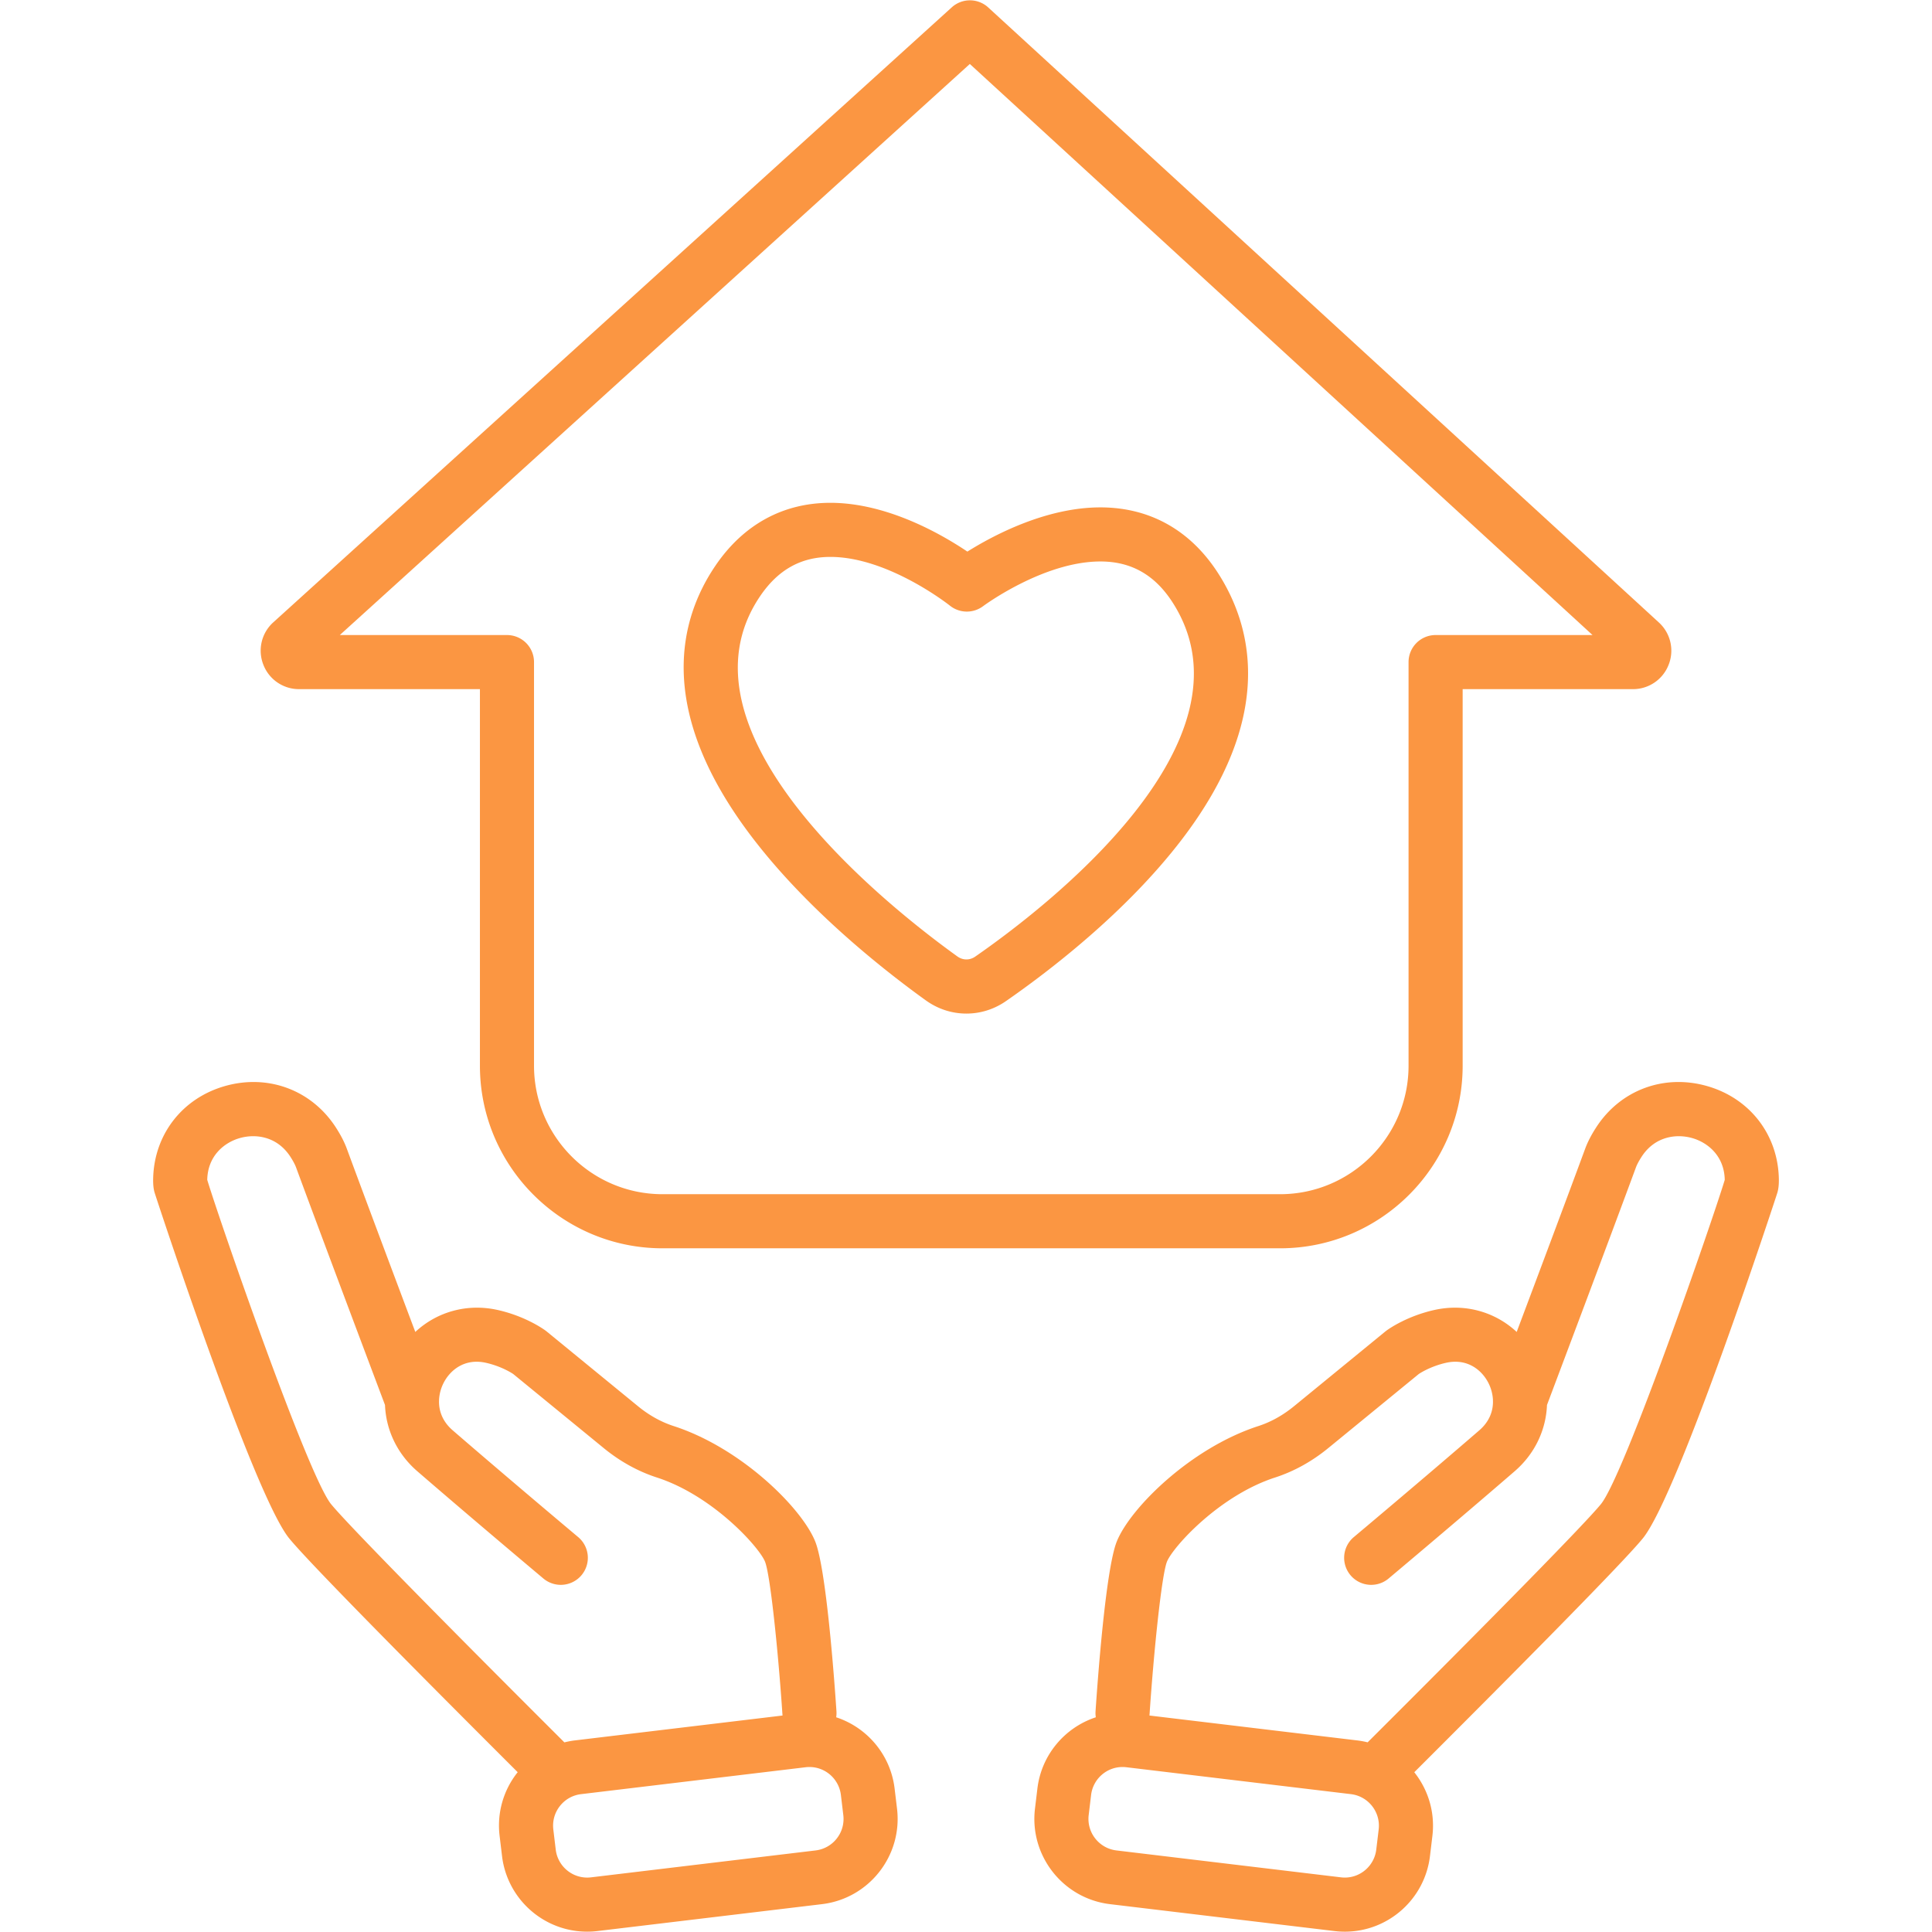
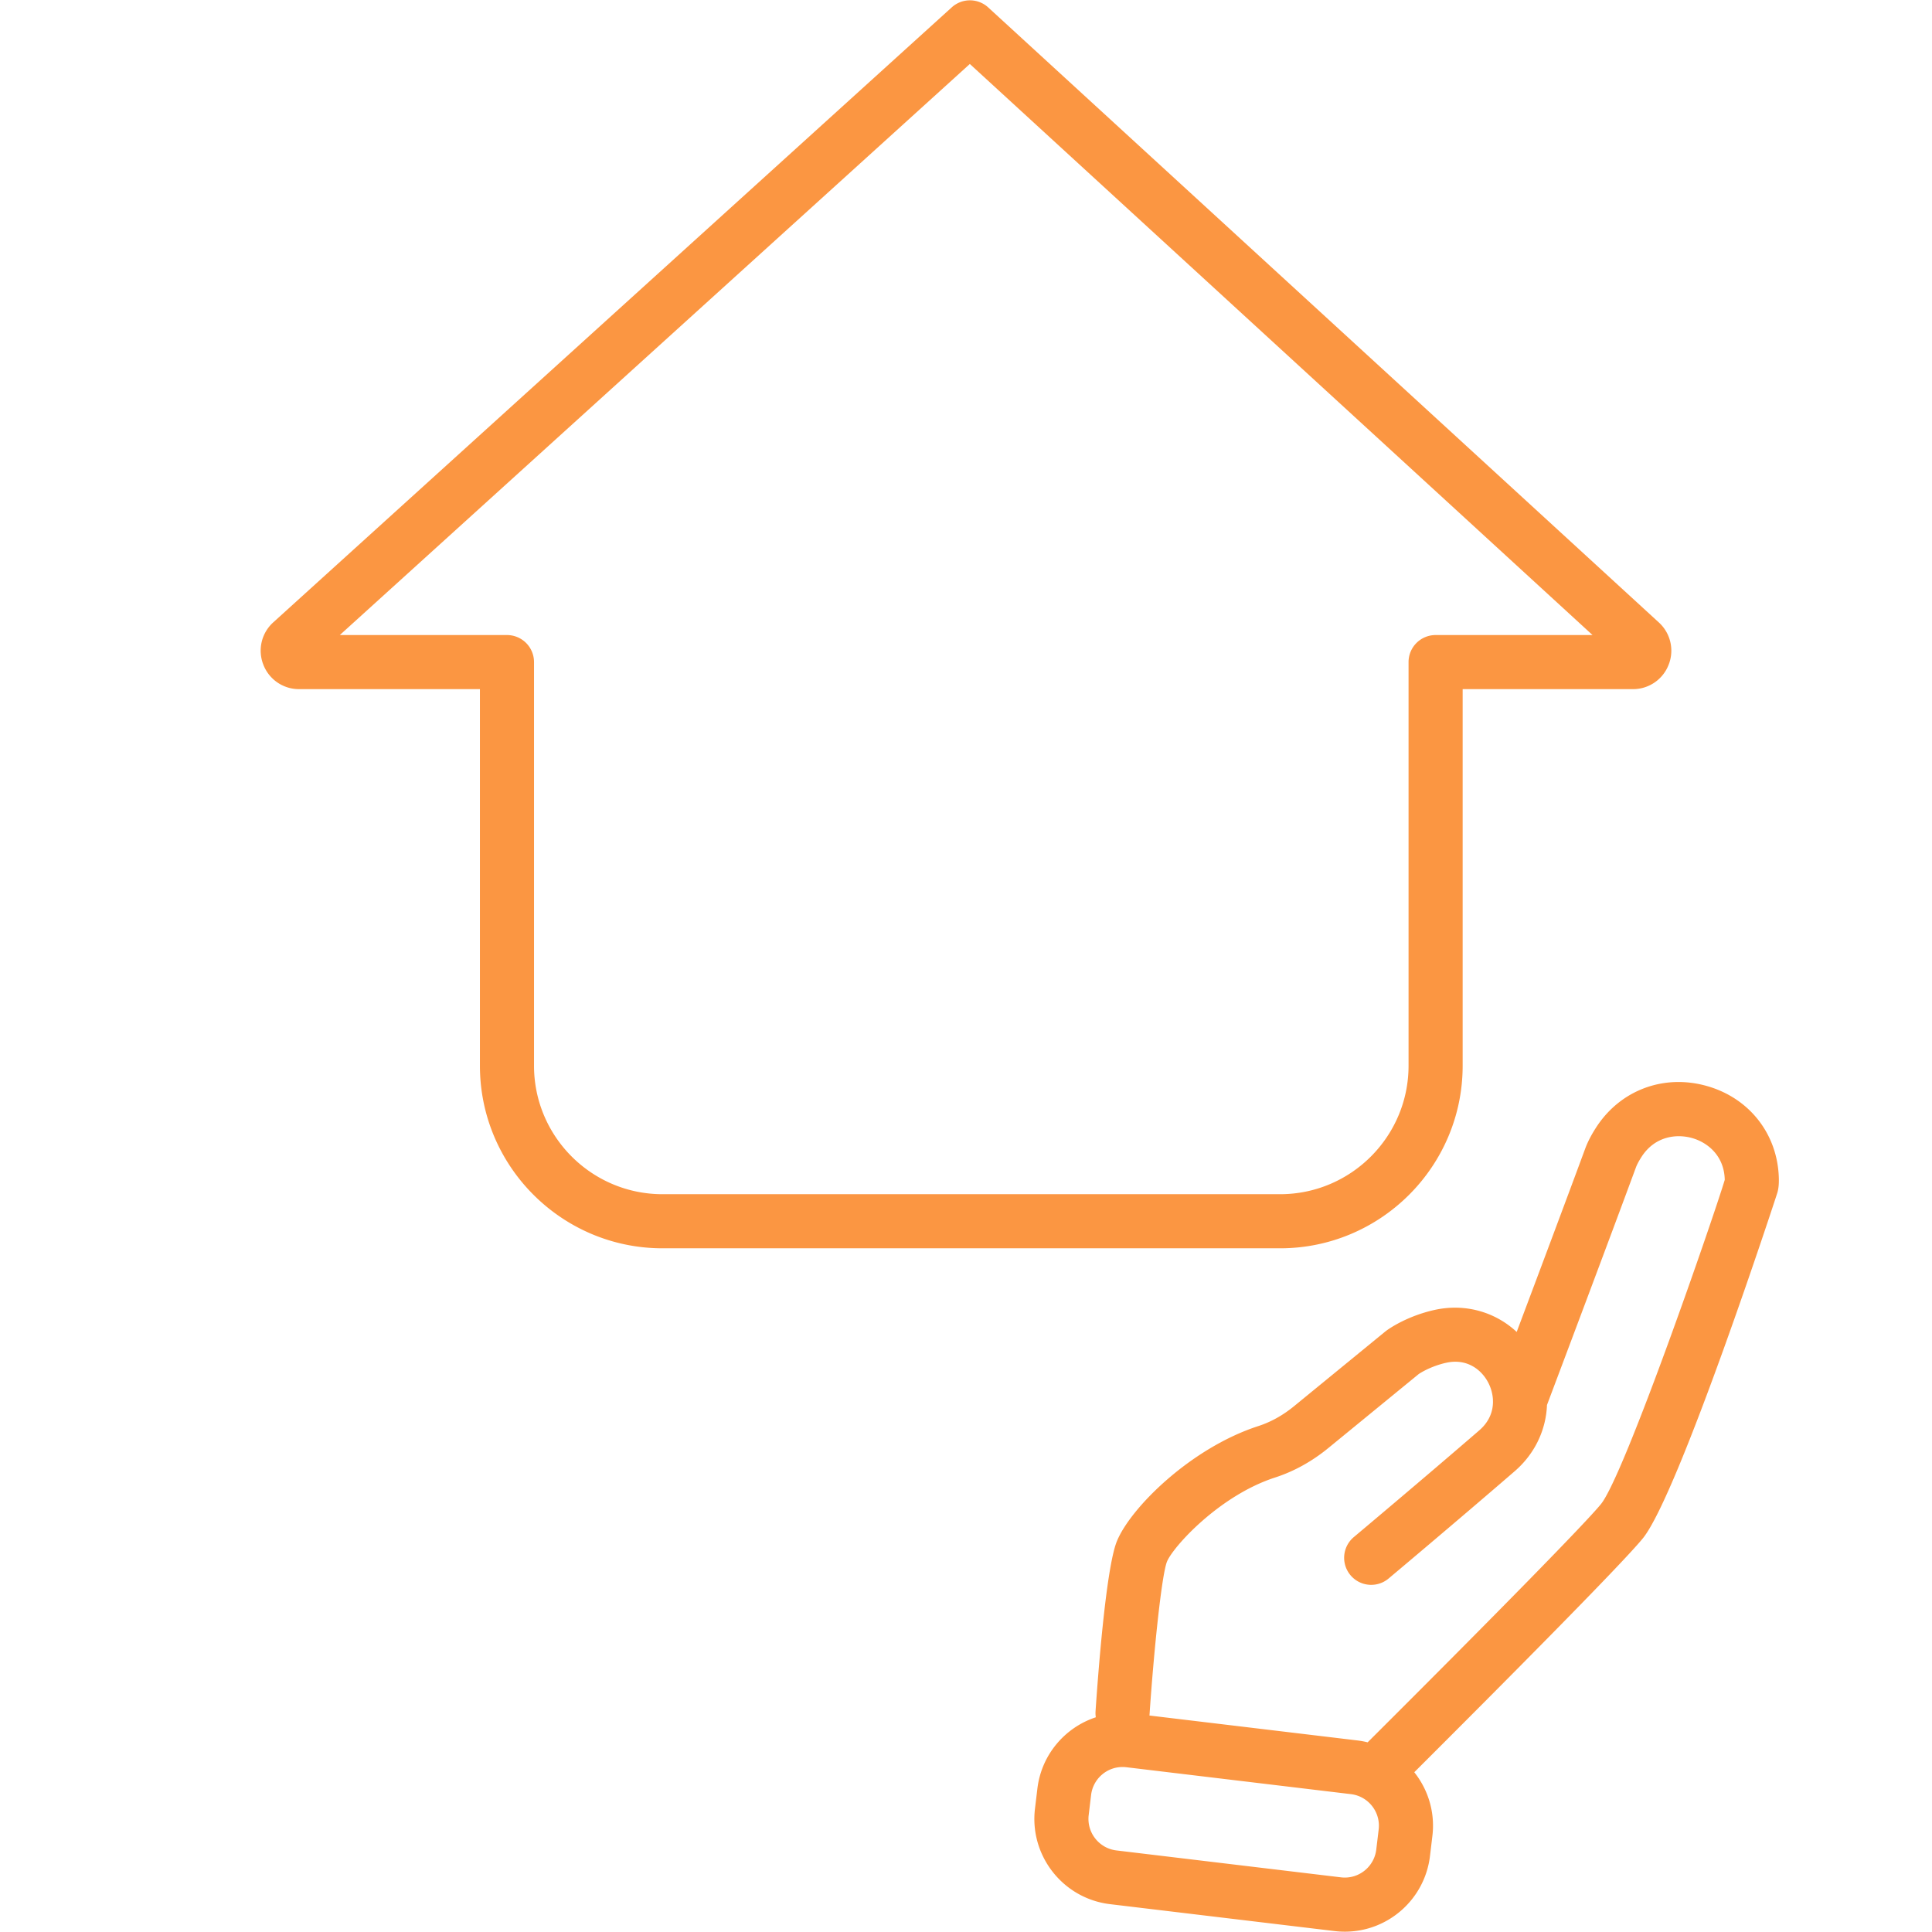
<svg xmlns="http://www.w3.org/2000/svg" version="1.1" width="512" height="512" x="0" y="0" viewBox="0 0 500 500" style="enable-background:new 0 0 512 512" xml:space="preserve" class="">
  <g>
    <switch>
      <g>
        <path d="M441.722 281.054c-11.172-3.156-22.429 1.073-28.675 10.778-1.254 1.95-2.171 3.73-2.8 5.439-4.631 12.559-12.413 33.299-17.728 47.433-5.612-5.224-13.445-7.46-21.384-5.666-6.846 1.547-11.405 4.66-12.25 5.27-.036.025-.071.052-.107.079a10.895 10.895 0 0 0-.299.233l-23.575 19.298c-2.887 2.363-5.994 4.094-9.235 5.145-17.532 5.682-33.156 21.219-36.639 29.857-2.844 7.055-4.932 35.438-5.504 43.97a6.99 6.99 0 0 0 .071 1.543c-7.994 2.633-14.07 9.684-15.12 18.446l-.626 5.21c-1.458 12.165 7.253 23.248 19.418 24.705l58.104 6.963c.883.105 1.778.159 2.663.159 11.23 0 20.705-8.416 22.042-19.577l.624-5.21c.735-6.131-1.116-11.987-4.689-16.475 21.408-21.363 53.42-53.525 59.125-60.498 9.28-11.332 34.656-88.823 34.855-89.527.286-1 .4-2.108.37-3.6-.244-11.435-7.56-20.845-18.641-23.975zm-84.921 192.408-.624 5.209c-.495 4.13-3.995 7.243-8.142 7.243-.33 0-.666-.02-.997-.06l-58.104-6.963c-4.5-.54-7.723-4.64-7.184-9.138l.625-5.21c.495-4.13 3.995-7.242 8.142-7.242.33 0 .666.02.997.06l58.104 6.962c4.5.539 7.722 4.639 7.183 9.139zm57.502-84.176c-4.031 4.927-26.531 27.896-60.359 61.627a22.447 22.447 0 0 0-2.661-.49l-53.807-6.447c.004-.05.014-.1.017-.15 1.1-16.393 3.14-36.222 4.52-39.673 1.515-3.757 13.484-17.08 27.972-21.773 4.906-1.591 9.545-4.158 13.785-7.63l23.396-19.151c.535-.356 3.185-2.03 7.052-2.904 5.53-1.245 9.304 1.889 10.995 5.238a10.928 10.928 0 0 1 1.159 4.294c-.002.172-.001.344.009.515.006 2.516-.947 5.185-3.542 7.428-14.862 12.85-32.298 27.48-32.473 27.626a7 7 0 1 0 8.998 10.726c.175-.147 17.688-14.843 32.63-27.763 5.24-4.53 8.112-10.712 8.365-17.147 2.628-6.973 16.213-43.035 23.022-61.498.185-.502.585-1.38 1.438-2.706 3.443-5.354 9.021-6.028 13.095-4.881 3.998 1.13 8.316 4.56 8.449 10.796a.092.092 0 0 1 .002.024c-2.996 9.964-25.984 76.519-32.062 83.939zM77.412 178.349h46.792v97.462c0 26.053 21.196 47.248 47.249 47.248h159.831c26.053 0 47.249-21.195 47.249-47.248v-97.462h44.056a9.875 9.875 0 0 0 9.261-6.333 9.875 9.875 0 0 0-2.544-10.927L255.751 1.925a7.003 7.003 0 0 0-9.433-.027L70.739 161.048a9.871 9.871 0 0 0-2.598 10.94 9.87 9.87 0 0 0 9.271 6.36zm173.58-161.792 161.154 147.792h-40.614a7 7 0 0 0-7 7V275.81c0 18.333-14.915 33.248-33.249 33.248H171.452c-18.333 0-33.249-14.915-33.249-33.248V171.349a7 7 0 0 0-7-7H87.944z" fill="#fb9642" opacity="1" data-original="#000000" />
-         <path d="M239.604 258.896c3.108 2.236 6.741 3.418 10.505 3.418 3.648 0 7.188-1.116 10.237-3.23 10.76-7.46 30.977-22.81 45.492-41.803 24.03-31.443 18.441-54.746 9.521-68.757-7.17-11.262-17.742-17.214-30.573-17.214-14.097 0-27.698 7.228-34.43 11.443-6.812-4.582-20.851-12.625-35.457-12.625-12.209 0-22.481 5.606-29.706 16.21-9.379 13.769-15.49 36.968 8.659 69.302 14.537 19.463 34.905 35.456 45.752 43.256zm-42.84-104.675c4.626-6.792 10.559-10.093 18.135-10.093 15 0 30.777 12.486 30.926 12.605a7.014 7.014 0 0 0 8.596.146c.154-.116 15.628-11.57 30.365-11.57 8.028 0 14.166 3.512 18.764 10.734 22.973 36.083-33.366 79.186-51.179 91.537-1.415.979-3.189.96-4.592-.048-18.041-12.975-75.037-58.047-51.015-93.311zM231.525 462.878c-1.05-8.763-7.127-15.813-15.121-18.447a7.05 7.05 0 0 0 .071-1.543c-.572-8.531-2.66-36.915-5.503-43.97-3.482-8.64-19.106-24.176-36.639-29.857-3.241-1.051-6.349-2.781-9.236-5.145l-23.575-19.298-.185-.146a7.232 7.232 0 0 0-.225-.17c-.845-.607-5.409-3.721-12.247-5.266-7.938-1.793-15.771.442-21.384 5.667-5.315-14.134-13.096-34.873-17.727-47.43-.63-1.71-1.546-3.49-2.802-5.443-6.245-9.703-17.501-13.931-28.674-10.777-11.081 3.13-18.397 12.54-18.64 23.978-.031 1.482.082 2.588.365 3.582.204.719 25.592 78.222 34.859 89.54 5.7 6.965 37.71 39.128 59.122 60.493-.03.037-.064.07-.093.107a22.076 22.076 0 0 0-4.592 16.374l.624 5.209c1.337 11.16 10.813 19.576 22.042 19.577h.002c.883 0 1.779-.054 2.661-.16l58.104-6.962c12.165-1.457 20.875-12.54 19.417-24.705zm-145.83-73.593c-6.066-7.41-29.054-73.948-32.06-83.938v-.022c.132-6.24 4.451-9.67 8.448-10.798 4.073-1.151 9.651-.474 13.095 4.879.854 1.328 1.253 2.204 1.439 2.709 6.808 18.46 20.392 54.517 23.021 61.495.252 6.436 3.125 12.62 8.364 17.149 14.943 12.92 32.457 27.615 32.632 27.763a7.004 7.004 0 0 0 9.862-.864 7 7 0 0 0-.865-9.862c-.174-.146-17.61-14.776-32.473-27.626-2.592-2.242-3.546-4.908-3.541-7.423a7.01 7.01 0 0 0 .01-.523 10.926 10.926 0 0 1 1.159-4.29c1.691-3.351 5.467-6.484 10.994-5.238 3.861.872 6.507 2.54 7.05 2.903l23.398 19.153c4.242 3.472 8.88 6.038 13.787 7.629 14.486 4.694 26.456 18.017 27.971 21.773 1.379 3.449 3.419 23.278 4.519 39.673.003.05.013.099.017.15l-53.807 6.447c-.903.108-1.784.287-2.654.499-33.836-33.744-56.338-56.717-60.366-61.638zM216.55 475.81a8.165 8.165 0 0 1-5.484 3.082l-58.104 6.963c-.332.04-.667.06-.995.06h-.001c-4.147 0-7.648-3.114-8.143-7.243l-.624-5.21a8.165 8.165 0 0 1 1.699-6.056 8.163 8.163 0 0 1 5.484-3.082l58.103-6.962c.332-.04.667-.06.997-.06 4.147 0 7.647 3.113 8.142 7.242l.624 5.209a8.164 8.164 0 0 1-1.698 6.057z" fill="#fb9642" opacity="1" data-original="#000000" />
      </g>
    </switch>
  </g>
</svg>